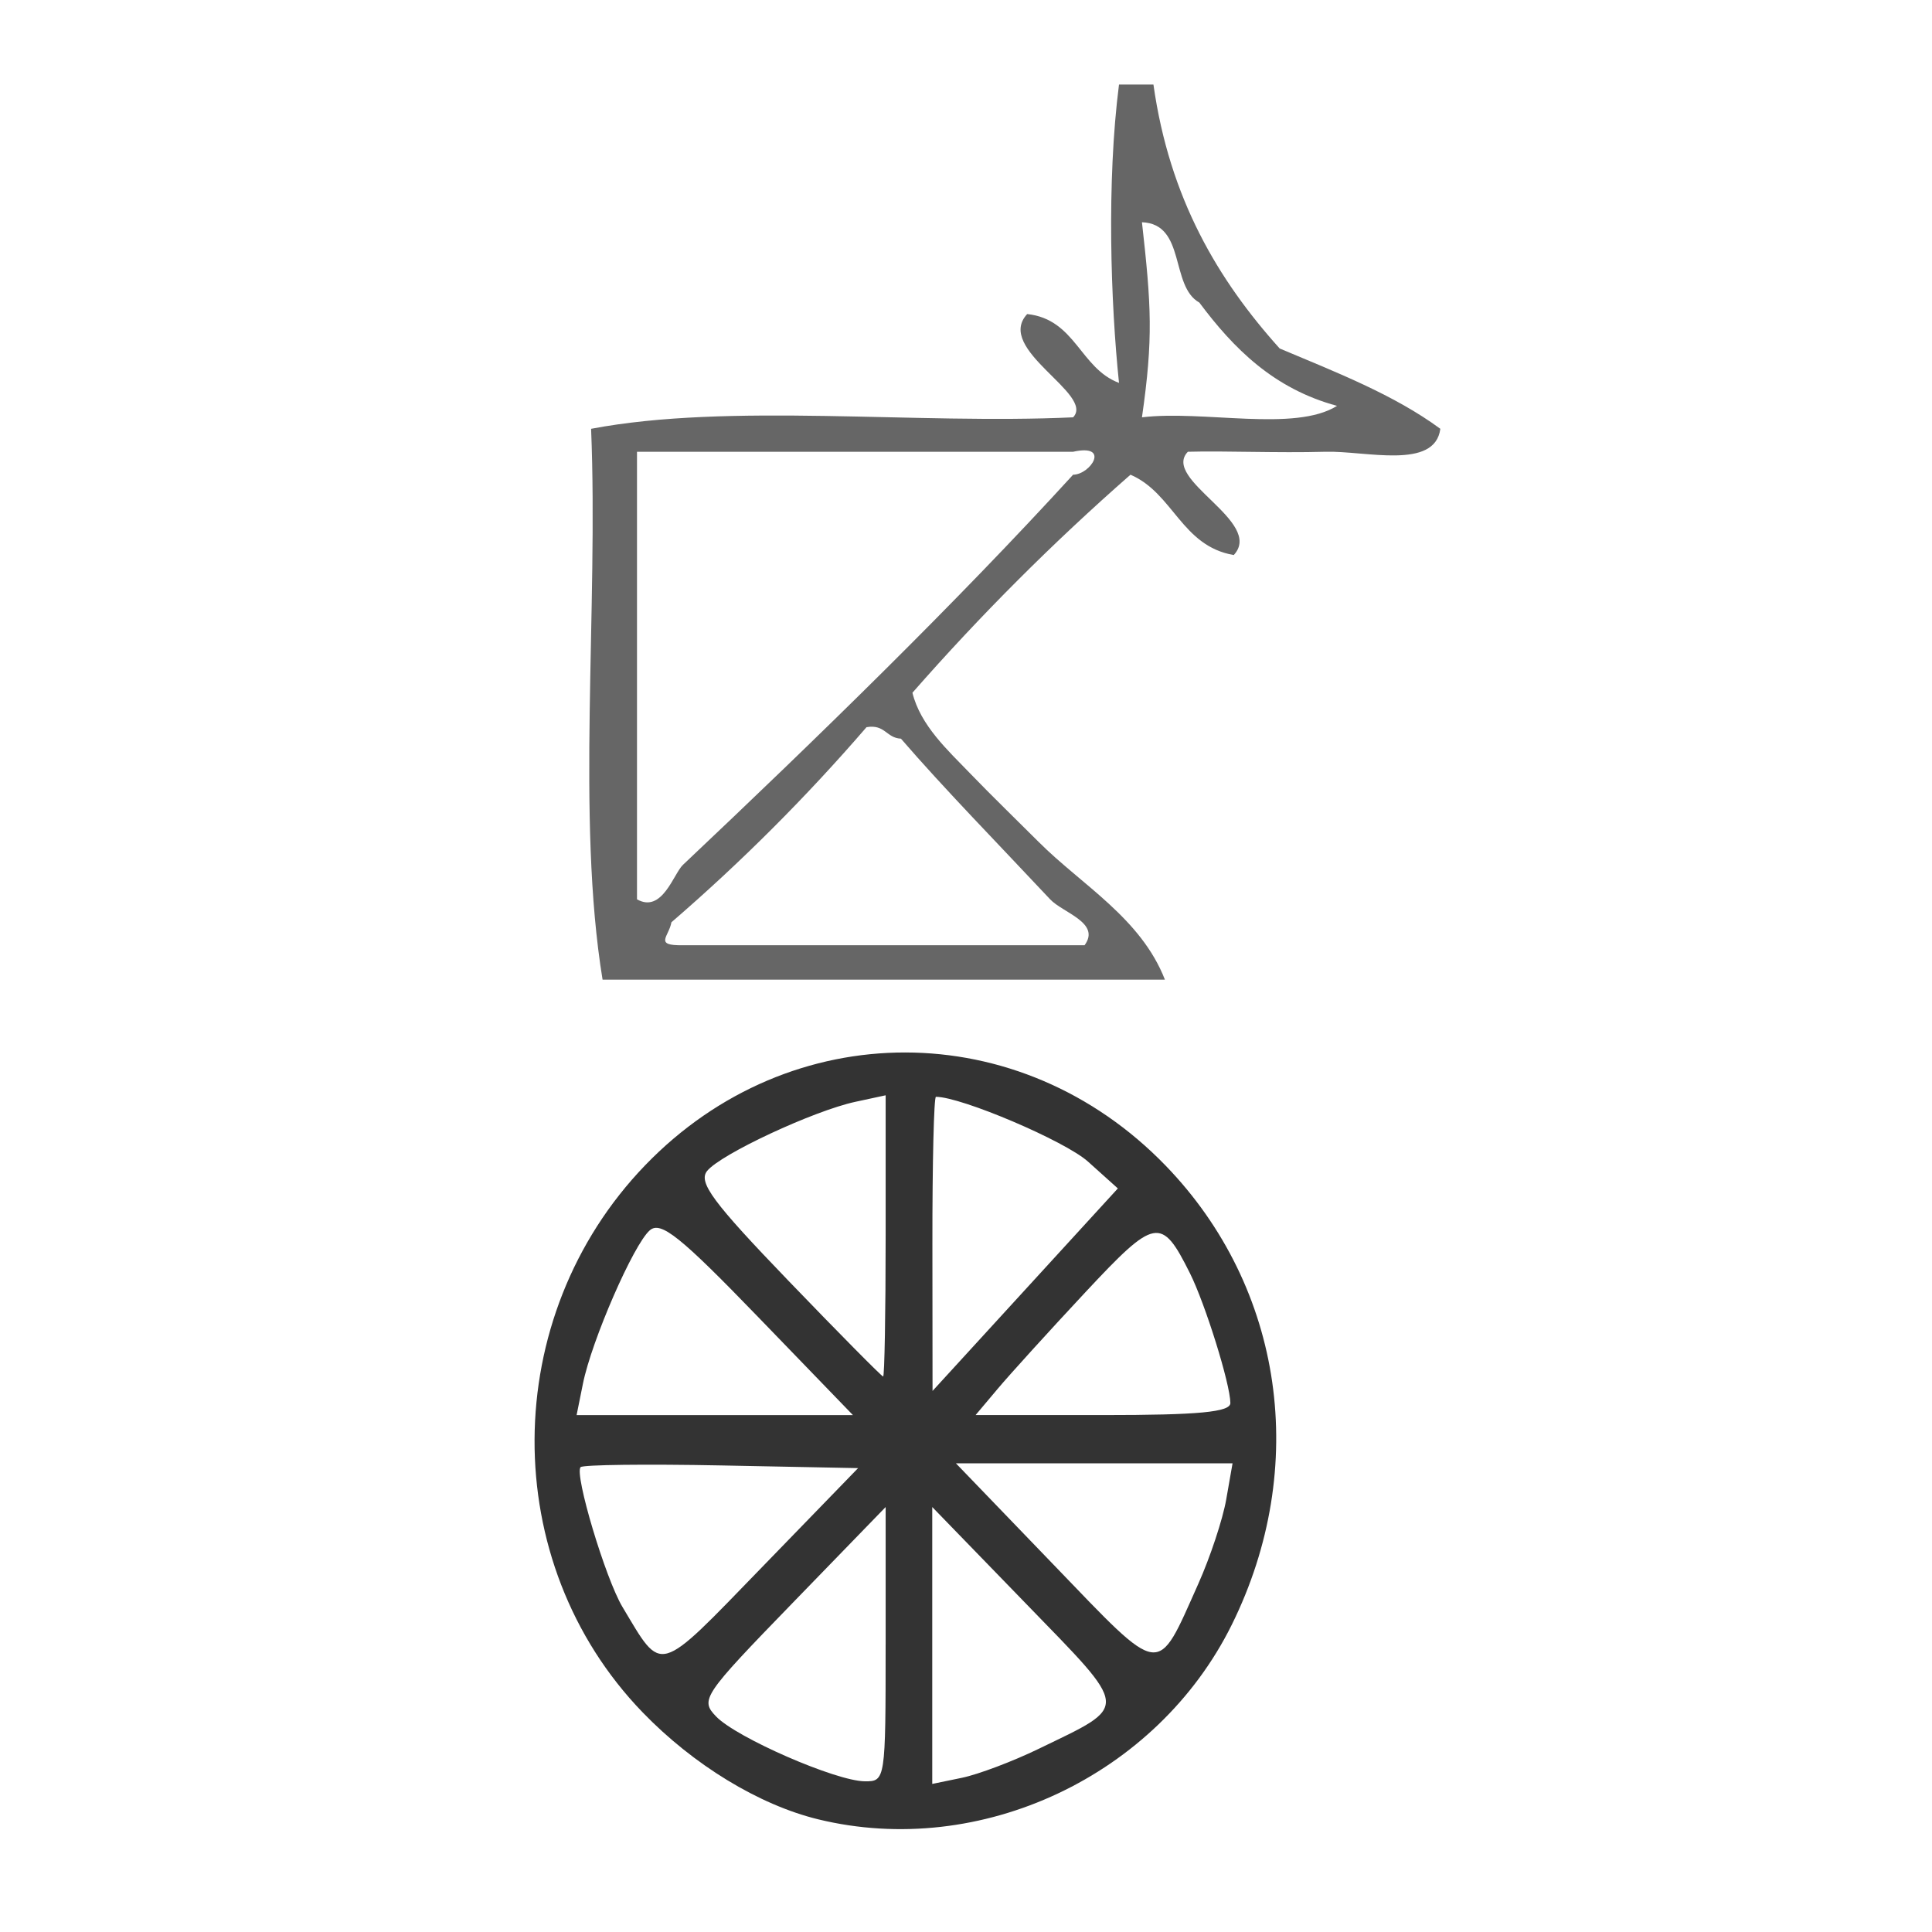
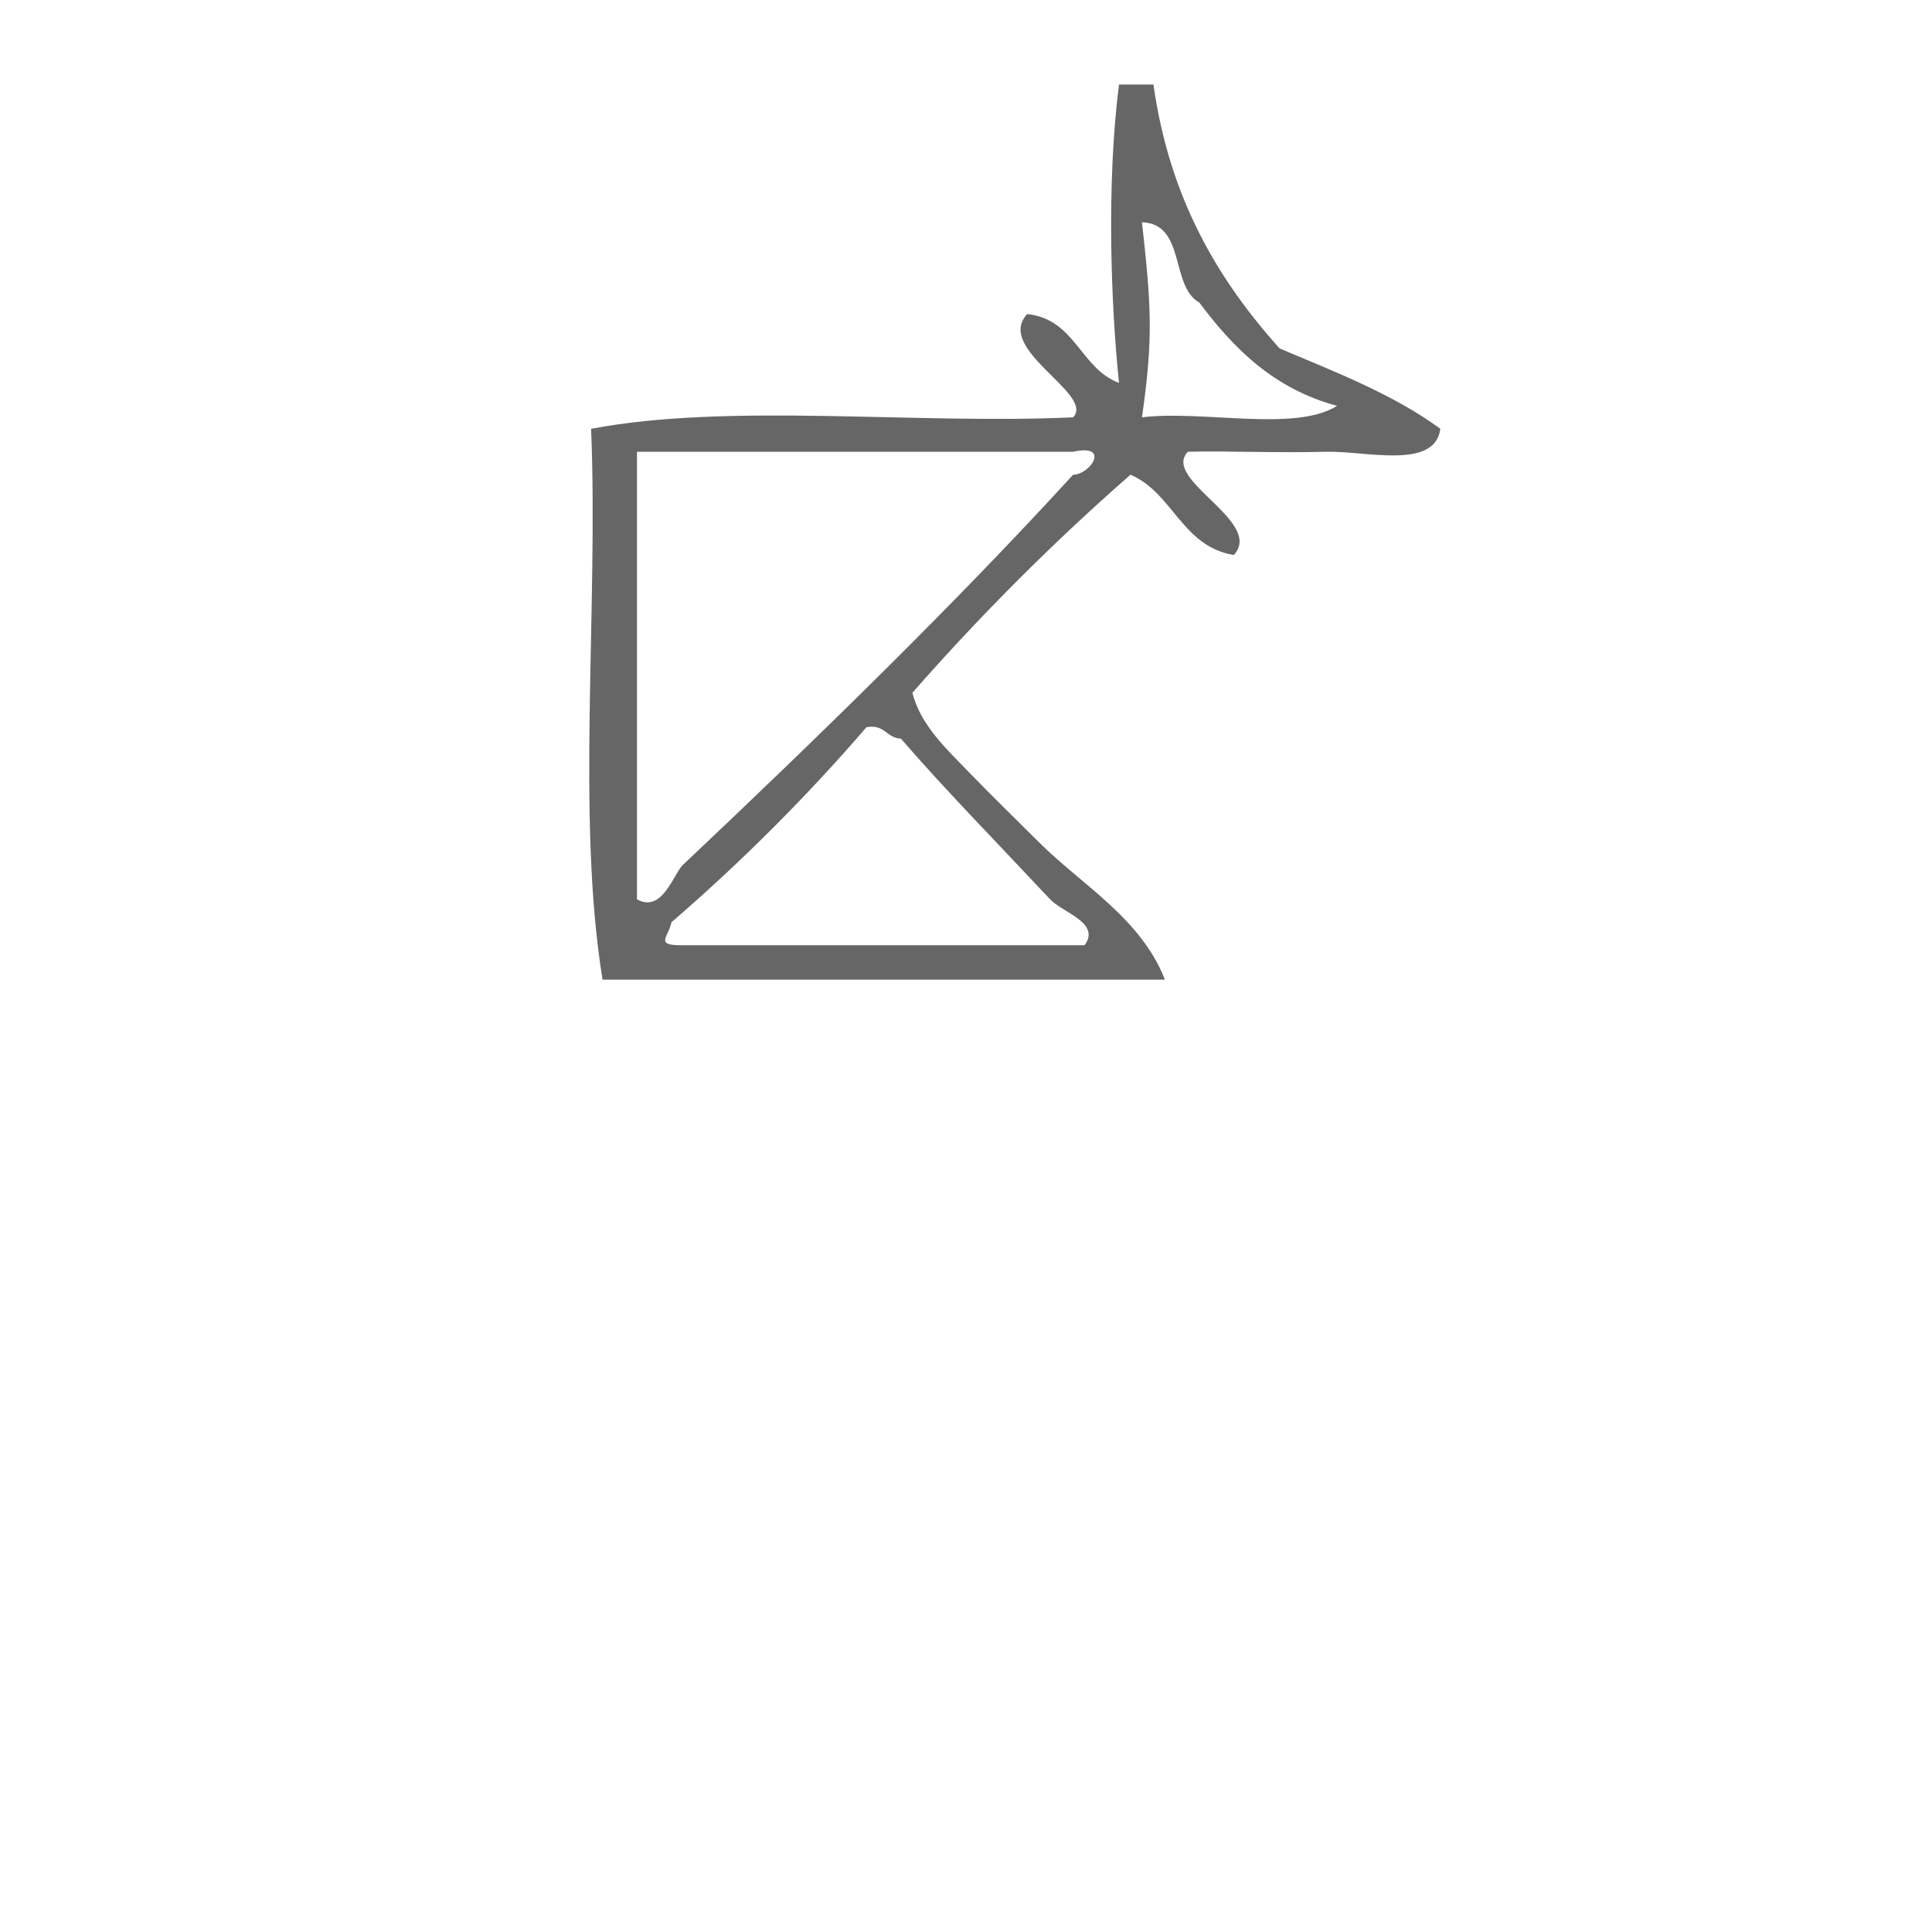
<svg xmlns="http://www.w3.org/2000/svg" xmlns:ns1="http://sodipodi.sourceforge.net/DTD/sodipodi-0.dtd" xmlns:ns2="http://www.inkscape.org/namespaces/inkscape" version="1.1" id="Calque_1" x="0px" y="0px" width="100px" height="100px" viewBox="0 0 100 100" style="enable-background:new 0 0 100 100;" xml:space="preserve" ns1:docname="unideo-09-garbology.svg" ns2:version="0.92.1 r15371">
  <defs id="defs17" />
  <ns1:namedview pagecolor="#ffffff" bordercolor="#666666" borderopacity="1" objecttolerance="10" gridtolerance="10" guidetolerance="10" ns2:pageopacity="0" ns2:pageshadow="2" ns2:window-width="640" ns2:window-height="480" id="namedview15" showgrid="false" ns2:zoom="2.36" ns2:cx="50" ns2:cy="50" ns2:window-x="776" ns2:window-y="242" ns2:window-maximized="0" ns2:current-layer="Calque_1" />
-   <path style="fill:#333333;stroke-width:0.491" d="m 42.342,94.166 c -3.058,-0.746 -6.452,-2.814 -9.081,-5.536 -7.511,-7.772 -7.448,-20.459 0.139,-28.323 7.515,-7.788 19.397,-7.773 26.942,0.035 6.103,6.315 7.441,15.605 3.419,23.745 C 59.891,91.918 50.754,96.218 42.342,94.166 Z m 3.499,-9.058 v -7.104 l -4.822,4.971 c -4.652,4.796 -4.791,5.002 -3.949,5.874 1.063,1.1 6.188,3.335 7.685,3.351 1.075,0.011 1.085,-0.054 1.085,-7.092 z m 7.929,5.407 c 4.72,-2.29 4.753,-1.923 -0.684,-7.529 l -4.833,-4.982 v 7.166 7.166 l 1.538,-0.318 c 0.846,-0.175 2.637,-0.851 3.98,-1.503 z M 37.342,75.851 c -3.889,-0.076 -7.17,-0.037 -7.29,0.088 -0.336,0.348 1.286,5.767 2.165,7.234 2.093,3.492 1.749,3.589 7.215,-2.046 l 4.982,-5.137 z m 24.681,6.129 c 0.615,-1.373 1.266,-3.338 1.446,-4.368 l 0.328,-1.872 h -7.16 -7.16 l 5.057,5.25 c 5.682,5.9 5.313,5.851 7.49,0.989 z M 39.237,68.164 c -4.026,-4.166 -5.034,-4.973 -5.602,-4.485 -0.84,0.722 -3.011,5.702 -3.463,7.943 l -0.327,1.622 h 7.151 7.151 z m 24.447,4.456 c -0.009,-0.991 -1.297,-5.125 -2.096,-6.724 -1.473,-2.948 -1.787,-2.89 -5.419,1.001 -1.849,1.981 -3.882,4.219 -4.517,4.974 l -1.156,1.373 h 6.596 c 4.958,0 6.595,-0.155 6.591,-0.624 z M 56.313,60.123 c -1.184,-1.064 -6.556,-3.352 -7.869,-3.352 -0.105,0 -0.187,3.426 -0.183,7.612 l 0.007,7.612 4.796,-5.241 4.796,-5.241 z M 45.841,63.97 v -7.278 l -1.568,0.338 c -2.163,0.466 -6.979,2.713 -7.674,3.58 -0.468,0.583 0.3,1.62 4.205,5.676 2.627,2.729 4.836,4.962 4.907,4.962 0.071,0 0.13,-3.275 0.13,-7.278 z" id="path34" ns2:connector-curvature="0" />
  <g id="g8" style="fill:#666666;fill-opacity:1" transform="matrix(0.594,0,0,0.594,22.826,-2.159)">
    <g id="g6" style="fill:#666666;fill-opacity:1">
      <g id="g4" style="fill:#666666;fill-opacity:1">
        <path d="m 59.08,11 c 1,0 2,0 3,0 1.401,9.932 5.634,17.033 11,23 4.925,2.075 9.969,4.031 14,7 -0.469,3.61 -6.531,1.904 -10,2 -4.253,0.118 -8.726,-0.091 -12,0 -2.341,2.424 6.688,6.098 4,9 -4.556,-0.778 -5.267,-5.4 -9,-7 -6.752,5.916 -13.085,12.249 -19.001,19 0.701,2.854 3.106,5.035 5,7 1.932,2.004 4.024,4.024 6.001,6 3.77,3.771 8.898,6.623 11,12 -16.334,0 -32.668,0 -49.001,0 -2.299,-14.034 -0.358,-32.308 -1,-48 12.044,-2.288 28.301,-0.365 42.001,-1 1.935,-2.018 -6.863,-5.923 -4,-9 4.213,0.454 4.604,4.729 8,6 -0.723,-6.938 -1.089,-17.518 0,-26 z m 2,29 c 5.349,-0.65 13.312,1.313 17,-1 -5.513,-1.487 -9.007,-4.993 -12,-9 -2.566,-1.434 -1.148,-6.851 -5,-7 0.815,7.279 0.992,10.113 0,17 z M 17.079,82 c 2.198,1.242 3.189,-2.233 4,-3 11.704,-11.054 23.764,-22.795 34.001,-34 1.53,-0.013 3.286,-2.729 0,-2 -12.668,0 -25.334,0 -38.001,0 0,13 0,26 0,39 z m 36.001,0 c -4.462,-4.762 -9.293,-9.702 -13.001,-14 -1.277,-0.055 -1.385,-1.281 -3,-1 -5.25,6.084 -10.916,11.751 -17,17 -0.219,1.257 -1.558,2.044 1,2 11.667,0 23.333,0 35.001,0 1.438,-1.962 -1.898,-2.824 -3,-4 z" id="path2" style="fill:#666666;fill-opacity:1" ns2:connector-curvature="0" />
      </g>
    </g>
  </g>
</svg>